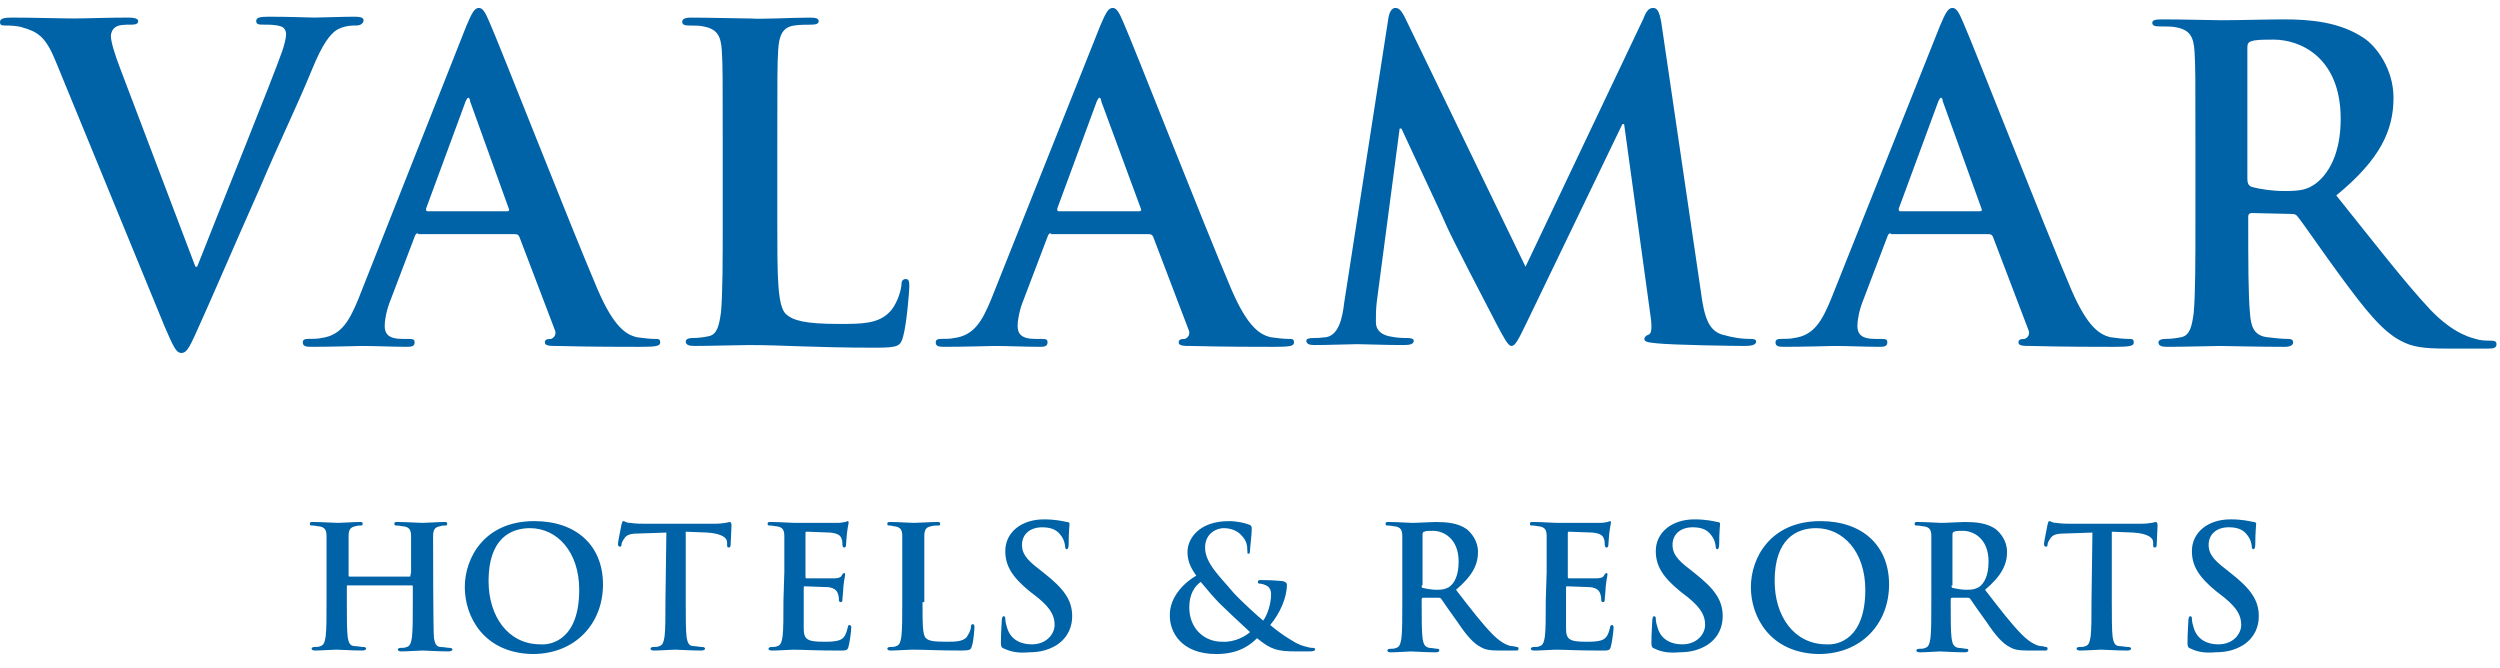
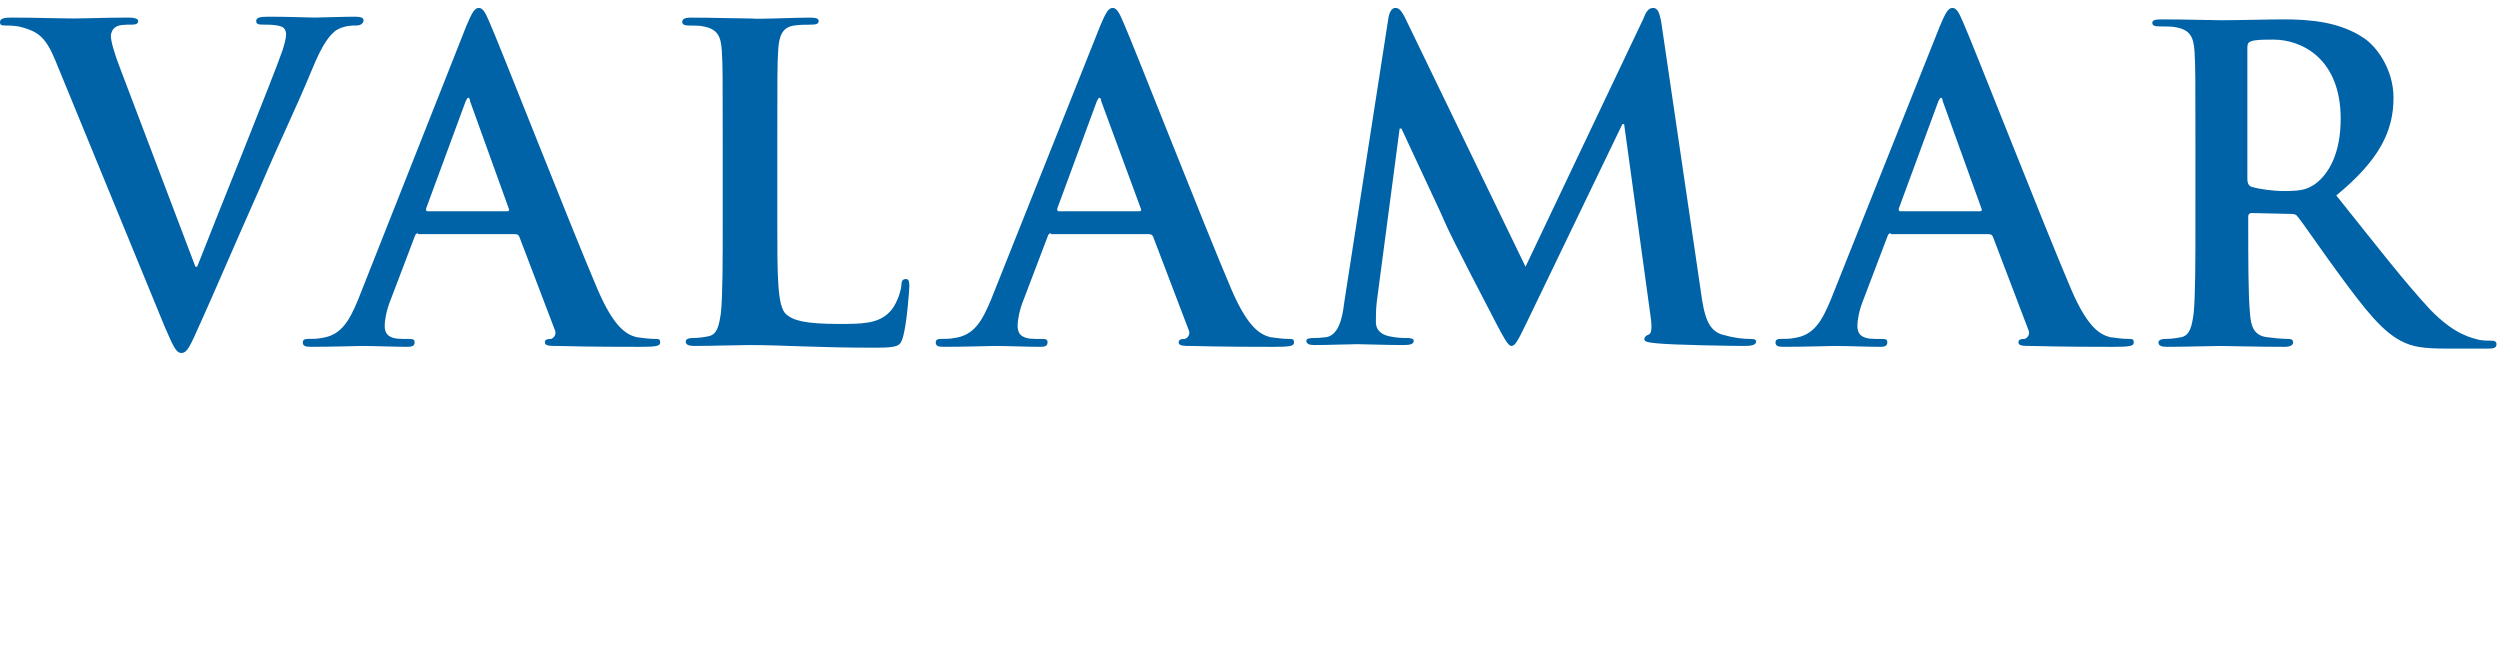
<svg xmlns="http://www.w3.org/2000/svg" width="146" height="39" viewBox="0 0 146 39">
  <g id="Page-1" fill="none" fill-rule="evenodd">
    <g id="logo_hotels_resorts-color" fill="#0062A7" fill-rule="nonzero">
      <g id="Group">
        <path d="M3.239 3.547c-.566-1.388-1.028-1.696-1.954-1.954-.36-.103-.771-.103-.977-.103-.257 0-.308-.051-.308-.206 0-.206.257-.257.668-.257 1.337 0 2.776.051 3.701.051.617 0 1.851-.051 3.136-.051.308 0 .565.051.565.206s-.154.206-.36.206c-.411 0-.771 0-.977.154-.154.103-.257.308-.257.514 0 .308.206 1.028.566 1.954l4.37 11.515h.103c1.08-2.776 4.421-11.001 4.987-12.646.103-.308.206-.72.206-.925 0-.206-.103-.411-.308-.463-.308-.103-.668-.103-1.028-.103-.206 0-.411 0-.411-.206s.206-.257.72-.257c1.285 0 2.313.051 2.673.051.411 0 1.645-.051 2.365-.051.308 0 .514.051.514.206s-.154.308-.411.308c-.257 0-.771 0-1.234.308-.308.257-.72.668-1.388 2.313-.977 2.365-1.696 3.753-3.033 6.889-1.645 3.701-2.828 6.478-3.393 7.711-.668 1.491-.823 1.902-1.182 1.902-.308 0-.463-.36-.977-1.542L3.239 3.547zM24.419 13.623c-.103 0-.154.051-.206.206l-1.388 3.65c-.257.617-.36 1.234-.36 1.542 0 .463.206.771 1.028.771h.36c.308 0 .36.051.36.206 0 .206-.154.257-.411.257-.823 0-1.902-.051-2.673-.051-.257 0-1.696.051-2.982.051-.308 0-.463-.051-.463-.257 0-.154.103-.206.308-.206.206 0 .566 0 .771-.051 1.183-.154 1.645-1.028 2.159-2.262l6.323-15.988c.308-.72.463-1.028.72-1.028.206 0 .36.206.617.823.617 1.388 4.678 11.773 6.323 15.628.977 2.262 1.696 2.622 2.262 2.776.36.051.771.103 1.08.103.206 0 .308 0 .308.206s-.206.257-1.182.257c-.925 0-2.776 0-4.781-.051-.463 0-.771 0-.771-.206 0-.154.103-.206.36-.206.154-.051.36-.257.206-.566l-2.056-5.398c-.051-.103-.103-.154-.257-.154h-5.655v-.051zm5.192-1.285c.103 0 .154-.051.103-.154L27.452 5.912c0-.103-.051-.206-.103-.206s-.103.103-.154.206l-2.313 6.272c0 .103 0 .154.103.154h4.627zM45.394 12.903c0 3.239 0 4.987.514 5.449.411.36 1.08.566 3.085.566 1.337 0 2.313 0 2.982-.72.308-.308.617-1.028.668-1.542 0-.206.051-.36.257-.36.154 0 .206.103.206.411 0 .257-.154 2.211-.36 2.93-.154.566-.257.668-1.594.668-3.65 0-5.346-.154-7.403-.154-.566 0-2.211.051-3.187.051-.308 0-.514-.051-.514-.257 0-.103.103-.206.411-.206.36 0 .668-.051.925-.103.514-.103.617-.668.72-1.388.103-1.08.103-3.084.103-5.398V8.38c0-3.856 0-4.575-.051-5.398-.051-.874-.257-1.285-1.079-1.439-.206-.051-.514-.051-.823-.051-.257 0-.411-.051-.411-.206s.103-.257.514-.257c1.182 0 2.776.051 3.496.051.566.051 2.416-.051 3.444-.051.36 0 .514.051.514.206s-.154.206-.463.206c-.257 0-.668 0-.977.051-.668.103-.874.566-.925 1.44-.051.823-.051 1.542-.051 5.398v4.575zM61.382 13.623c-.103 0-.154.051-.206.206l-1.388 3.65c-.257.617-.36 1.234-.36 1.542 0 .463.206.771 1.028.771h.36c.308 0 .36.051.36.206 0 .206-.154.257-.411.257-.823 0-1.902-.051-2.673-.051-.257 0-1.696.051-2.982.051-.308 0-.463-.051-.463-.257 0-.154.103-.206.308-.206.206 0 .566 0 .771-.051 1.182-.154 1.645-1.028 2.159-2.262l6.375-15.988c.308-.72.463-1.028.72-1.028.206 0 .36.206.617.823.617 1.388 4.678 11.773 6.323 15.628.977 2.262 1.696 2.622 2.262 2.776.36.051.771.103 1.08.103.206 0 .308 0 .308.206s-.206.257-1.182.257c-.925 0-2.776 0-4.781-.051-.463 0-.771 0-.771-.206 0-.154.103-.206.36-.206.154-.051.36-.257.206-.566l-2.056-5.398c-.051-.103-.103-.154-.257-.154h-5.706v-.051zm5.141-1.285c.103 0 .154-.051.103-.154L64.312 5.912c0-.103-.051-.206-.103-.206-.051 0-.103.103-.154.206l-2.313 6.272c0 .103 0 .154.103.154h4.678zM81.071 1.131c.051-.411.206-.668.411-.668s.36.103.668.771l6.94 14.343 6.889-14.497c.154-.411.308-.617.566-.617.257 0 .36.257.463.771l2.313 15.731c.206 1.594.463 2.313 1.234 2.57.72.206 1.234.257 1.594.257.206 0 .411 0 .411.154 0 .206-.308.257-.668.257-.617 0-4.164-.051-5.141-.154-.566-.051-.72-.103-.72-.257 0-.103.103-.206.257-.257.154-.051.206-.36.103-1.08l-1.542-11.207h-.103L89.194 18.764c-.566 1.182-.72 1.439-.925 1.439s-.463-.514-.874-1.285c-.617-1.182-2.622-5.038-2.93-5.758-.206-.514-1.748-3.753-2.622-5.655h-.103l-1.337 10.127c-.051.463-.051.771-.051 1.182 0 .463.308.72.771.823.463.103.823.103 1.08.103.206 0 .36.051.36.154 0 .206-.206.257-.617.257-1.079 0-2.211-.051-2.673-.051-.463 0-1.696.051-2.519.051-.257 0-.463-.051-.463-.257 0-.103.154-.154.411-.154.206 0 .36 0 .771-.051.72-.154.925-1.131 1.028-2.005L81.071 1.131zM110.425 13.623c-.103 0-.154.051-.206.206l-1.388 3.65c-.257.617-.36 1.234-.36 1.542 0 .463.206.771 1.028.771h.36c.308 0 .36.051.36.206 0 .206-.154.257-.411.257-.823 0-1.902-.051-2.673-.051-.257 0-1.696.051-2.982.051-.308 0-.463-.051-.463-.257 0-.154.103-.206.308-.206s.566 0 .771-.051c1.182-.154 1.645-1.028 2.159-2.262l6.375-15.988c.308-.72.463-1.028.72-1.028.206 0 .36.206.617.823.617 1.388 4.678 11.773 6.323 15.628.977 2.262 1.696 2.622 2.262 2.776.36.051.771.103 1.079.103.206 0 .308 0 .308.206s-.206.257-1.182.257c-.925 0-2.776 0-4.781-.051-.463 0-.771 0-.771-.206 0-.154.103-.206.36-.206.154-.051.36-.257.206-.566l-2.056-5.398c-.051-.103-.103-.154-.257-.154h-5.706v-.051zm5.192-1.285c.103 0 .154-.051.103-.154l-2.262-6.272c0-.103-.051-.206-.103-.206s-.103.103-.154.206l-2.313 6.272c0 .103 0 .154.103.154h4.627zM128.213 8.431c0-3.856 0-4.575-.051-5.398-.051-.874-.257-1.285-1.08-1.439-.206-.051-.617-.051-.977-.051-.257 0-.411-.051-.411-.206s.154-.206.566-.206c1.337 0 2.93.051 3.496.051.874 0 2.776-.051 3.599-.051 1.594 0 3.29.154 4.678 1.08.72.463 1.748 1.799 1.748 3.496 0 1.902-.771 3.599-3.342 5.706 2.262 2.827 4.01 5.089 5.501 6.683 1.44 1.491 2.468 1.645 2.828 1.748.257.051.514.051.72.051.206 0 .308.051.308.206 0 .206-.154.257-.463.257h-2.416c-1.439 0-2.056-.103-2.725-.463-1.079-.566-2.056-1.799-3.496-3.753-1.028-1.388-2.211-3.136-2.519-3.496-.103-.154-.257-.154-.463-.154l-2.211-.051c-.103 0-.206.051-.206.206v.206c0 2.365 0 4.37.103 5.449.051.72.206 1.285.977 1.388.36.051.925.103 1.234.103.206 0 .308.051.308.206s-.154.257-.514.257c-1.491 0-3.342-.051-3.753-.051-.463 0-2.108.051-3.084.051-.308 0-.514-.051-.514-.257 0-.103.103-.206.411-.206.36 0 .668-.051.925-.103.514-.103.617-.668.72-1.388.103-1.08.103-3.084.103-5.398V8.431zm3.033 2.005c0 .257.051.36.206.463.514.154 1.285.257 1.954.257 1.028 0 1.337-.103 1.799-.411.771-.566 1.491-1.748 1.491-3.804 0-3.599-2.365-4.627-3.907-4.627-.617 0-1.08 0-1.337.103-.154.051-.206.154-.206.36v7.66z" id="Shape" />
      </g>
      <g id="Group" transform="translate(17.993 30.331)">
-         <path d="M5.963 3.341c.051 0 .051 0 0 0l.051-.257V.977c0-.36-.103-.514-.411-.566-.103 0-.257-.051-.411-.051-.103 0-.154 0-.154-.103 0-.103.051-.103.206-.103.514 0 1.182.051 1.439.051.257 0 .874-.051 1.234-.051.154 0 .206 0 .206.103 0 .103-.051.103-.154.103s-.154 0-.308.051C7.403.463 7.3.617 7.3.977c0 .308 0 5.552.051 5.963.051.257.103.514.411.514.154 0 .36.051.514.051.103 0 .154.051.154.103 0 .051-.103.103-.206.103-.668 0-1.285-.051-1.542-.051-.206 0-.874.051-1.234.051-.154 0-.206-.051-.206-.103 0-.051.051-.103.154-.103.154 0 .257 0 .36-.051.206-.051.257-.257.308-.566.051-.411.051-1.182.051-2.108v-.874c0-.051-.051-.051-.051-.051H2.313c-.051 0-.051 0-.051.051v.874c0 .925 0 1.696.051 2.108.051.257.103.514.411.514.154 0 .36.051.514.051.103 0 .154.051.154.103 0 .051-.103.103-.206.103-.668 0-1.285-.051-1.542-.051-.206 0-.874.051-1.234.051-.154 0-.206-.051-.206-.103 0-.051.051-.103.154-.103.154 0 .257 0 .36-.051.206-.051.257-.257.308-.566.051-.411.051-1.182.051-2.108v-1.645V.977c0-.36-.103-.514-.411-.566C.566.411.411.36.257.36c-.103 0-.154 0-.154-.103 0-.103.051-.103.206-.103.514 0 1.182.051 1.439.051.257 0 .874-.051 1.234-.051.154 0 .206 0 .206.103C3.187.36 3.136.36 3.033.36s-.154 0-.308.051c-.257.051-.36.206-.36.566V3.29c0 .051.051.051.051.051h3.547zM9.151 3.958c0-1.696 1.131-3.856 4.061-3.856 2.468 0 4.01 1.44 4.01 3.701 0 2.262-1.594 4.061-4.113 4.061-2.828-.051-3.958-2.159-3.958-3.907zm6.683.154c0-2.211-1.285-3.599-2.879-3.599-1.131 0-2.416.617-2.416 3.084 0 2.056 1.131 3.701 3.033 3.701.668.051 2.262-.308 2.262-3.187zM20.923.771l-1.491.051c-.566 0-.823.051-.977.308-.103.154-.154.257-.154.36 0 .103-.051.103-.103.103s-.103-.051-.103-.154c0-.154.206-1.079.206-1.131.051-.154.051-.206.103-.206.103 0 .154.103.411.103.308.051.668.051.977.051h3.907c.617 0 .874-.103.925-.103.051 0 .103.051.103.206 0 .206-.051.874-.051 1.131 0 .103-.051.154-.103.154-.103 0-.103-.051-.103-.206v-.103c0-.257-.308-.514-1.182-.566L22.054.72V4.781c0 .925 0 1.696.051 2.108.051.257.103.514.411.514.154 0 .36.051.514.051.103 0 .154.051.154.103 0 .051-.103.103-.206.103-.668 0-1.285-.051-1.542-.051-.206 0-.874.051-1.234.051-.154 0-.206-.051-.206-.103 0-.051.051-.103.154-.103.154 0 .257 0 .36-.051.206-.051.257-.257.308-.566.051-.411.051-1.182.051-2.108L20.923.771zM27.812 3.084V.977c0-.36-.103-.514-.411-.566-.103 0-.257-.051-.411-.051-.103 0-.154 0-.154-.103 0-.103.051-.103.206-.103.514 0 1.131.051 1.44.051h2.468c.206 0 .36-.051.411-.051.051 0 .103-.051.154-.051s.051.051.051.103-.051.206-.103.668c0 .103-.051.514-.051.668 0 .051-.051.103-.103.103-.051 0-.103-.051-.103-.154 0-.051 0-.257-.051-.36-.051-.154-.154-.308-.668-.36-.154 0-1.182-.051-1.388-.051-.051 0-.051.051-.051.103v2.519c0 .051 0 .103.051.103h1.594c.257 0 .411-.051.463-.154.051-.103.103-.154.154-.154.051 0 .051 0 .051.103s-.051.206-.103.72c0 .206-.051.617-.051.668 0 .103 0 .206-.103.206-.051 0-.103-.051-.103-.103 0-.103 0-.206-.051-.36-.051-.206-.206-.36-.566-.411-.206 0-1.182-.051-1.388-.051-.051 0-.051.051-.051.103v2.313c0 .668.154.823 1.182.823.257 0 .668 0 .925-.103.257-.103.36-.308.463-.72 0-.103.051-.154.103-.154.103 0 .103.103.103.154 0 .206-.103.925-.154 1.08-.051.257-.154.257-.514.257-1.491 0-2.159-.051-2.725-.051-.206 0-.874.051-1.234.051-.154 0-.206-.051-.206-.103 0-.051.051-.103.154-.103.154 0 .257 0 .36-.051.206-.051.257-.257.308-.566.051-.411.051-1.182.051-2.108l.051-1.645zM35.883 4.832c0 1.285 0 1.954.206 2.108.154.154.411.206 1.182.206.514 0 .925 0 1.182-.257.103-.154.257-.411.257-.617 0-.103.051-.154.103-.154.051 0 .103.051.103.154s-.051.874-.154 1.131c-.051.206-.103.257-.617.257-1.439 0-2.056-.051-2.879-.051-.206 0-.874.051-1.234.051-.154 0-.206-.051-.206-.103 0-.051.051-.103.154-.103.154 0 .257 0 .36-.051.206-.051.257-.257.308-.566.051-.411.051-1.182.051-2.108v-1.645V.977c0-.36-.103-.514-.411-.566-.103 0-.206-.051-.308-.051s-.154 0-.154-.103c0-.103.051-.103.206-.103.463 0 1.08.051 1.337.051.257 0 .977-.051 1.337-.051.154 0 .206 0 .206.103 0 .103-.051.103-.154.103-.103 0-.257 0-.411.051-.257.051-.36.206-.36.566v3.856h-.103zM40.664 7.557c-.154-.051-.205-.103-.205-.36 0-.566.051-1.131.051-1.285 0-.154.051-.257.103-.257.103 0 .103.103.103.154 0 .154.051.36.103.514.206.72.823.977 1.439.977.874 0 1.337-.617 1.337-1.131 0-.463-.154-.925-.977-1.594l-.463-.36c-1.079-.874-1.439-1.542-1.439-2.365C40.715.771 41.641 0 42.977 0c.668 0 1.079.103 1.337.154.103 0 .154.051.154.103 0 .154-.051.411-.051 1.182 0 .206-.051.308-.103.308s-.103-.051-.103-.154c0-.103-.051-.411-.257-.668C43.8.72 43.543.463 42.874.463c-.72 0-1.182.411-1.182 1.028 0 .463.206.823 1.028 1.44l.257.206c1.183.925 1.645 1.594 1.645 2.519 0 .566-.206 1.234-.925 1.696-.514.308-1.028.411-1.594.411-.566.051-.977 0-1.439-.206zM51.871 3.29c-.411-.566-.514-.977-.514-1.388 0-.771.668-1.799 2.416-1.799.463 0 .925.103 1.182.206.154.051.154.154.154.257 0 .308-.103 1.131-.103 1.285 0 .154-.051.154-.103.154s-.051-.051-.051-.206c0-.257-.051-.566-.308-.823-.206-.257-.566-.463-1.08-.463-.411 0-1.08.308-1.08 1.131 0 .925.874 1.696 1.645 2.622.36.411 1.542 1.491 1.748 1.645.206-.257.463-.925.463-1.542 0-.154-.051-.36-.206-.463-.154-.103-.36-.154-.463-.154-.051 0-.103 0-.103-.103s.103-.103.154-.103c.257 0 .617 0 1.182.051.206 0 .36.103.36.206 0 .771-.411 1.696-.977 2.365.668.566 1.131.823 1.388.977.308.206.874.36 1.08.36.103 0 .154 0 .154.103 0 .051-.103.103-.308.103h-.771c-1.131 0-1.491-.103-2.313-.771-.308.308-.977.925-2.365.925-2.108 0-2.725-1.337-2.725-2.211-.051-1.182.977-2.056 1.542-2.365zm3.136 3.29c-.566-.514-1.542-1.44-1.799-1.696-.257-.257-.874-.977-1.079-1.234-.36.257-.668.72-.668 1.491 0 1.234.874 2.005 1.902 2.005.771.051 1.44-.36 1.645-.566zM63.901 3.084V.977c0-.36-.103-.514-.411-.566-.103 0-.257-.051-.411-.051-.103 0-.154 0-.154-.103 0-.103.051-.103.206-.103.514 0 1.131.051 1.337.051.36 0 1.08-.051 1.388-.051.617 0 1.285.051 1.799.411.257.206.668.668.668 1.337 0 .72-.308 1.388-1.285 2.211.874 1.131 1.542 2.005 2.159 2.622.566.566.977.668 1.131.668.103 0 .206.051.257.051.103 0 .103.051.103.103 0 .103-.051.103-.206.103h-.925c-.566 0-.823-.051-1.079-.206-.411-.206-.823-.668-1.337-1.439-.411-.566-.874-1.234-.977-1.388-.051-.051-.103-.051-.154-.051h-.874c-.051 0-.103 0-.103.103v.154c0 .925 0 1.696.051 2.108.051.308.103.514.411.566.154 0 .36.051.463.051.103 0 .103.051.103.103 0 .051-.051.103-.206.103-.566 0-1.285-.051-1.439-.051-.206 0-.823.051-1.182.051-.154 0-.206-.051-.206-.103s.051-.103.154-.103c.154 0 .257 0 .36-.051.206-.051.257-.257.308-.566.051-.411.051-1.182.051-2.108V3.084zm1.131.771c0 .103 0 .154.103.154.206.051.514.103.771.103.411 0 .514-.051.72-.154.308-.206.565-.668.565-1.491 0-1.388-.925-1.799-1.491-1.799-.257 0-.411 0-.514.051-.051 0-.103.051-.103.154v2.982h-.051zM72.332 3.084V.977c0-.36-.103-.514-.411-.566-.103 0-.257-.051-.411-.051-.103 0-.154 0-.154-.103 0-.103.051-.103.206-.103.514 0 1.131.051 1.439.051h2.468c.206 0 .36-.051.411-.051s.103-.051.154-.051.051.051.051.103-.051.206-.103.668c0 .103-.051.514-.051.668 0 .051-.051.103-.103.103s-.103-.051-.103-.154c0-.051 0-.257-.051-.36-.051-.154-.154-.308-.668-.36-.154 0-1.182-.051-1.388-.051-.051 0-.051.051-.051.103v2.519c0 .051 0 .103.051.103h1.594c.257 0 .411-.051.463-.154.051-.103.103-.154.154-.154.051 0 .051 0 .051.103s-.051.206-.103.72c0 .206-.051.617-.051.668 0 .103 0 .206-.103.206-.051 0-.103-.051-.103-.103 0-.103 0-.206-.051-.36-.051-.206-.206-.36-.566-.411-.206 0-1.182-.051-1.388-.051-.051 0-.051.051-.051.103v2.313c0 .668.154.823 1.182.823.257 0 .668 0 .925-.103.257-.103.36-.308.463-.72 0-.103.051-.154.103-.154.103 0 .103.103.103.154 0 .206-.103.925-.154 1.08-.051.257-.154.257-.514.257-1.491 0-2.159-.051-2.725-.051-.206 0-.874.051-1.234.051-.154 0-.206-.051-.206-.103 0-.051.051-.103.154-.103.154 0 .257 0 .36-.051.206-.051.257-.257.308-.566.051-.411.051-1.182.051-2.108l.051-1.645zM78.655 7.557c-.154-.051-.206-.103-.206-.36 0-.566.051-1.131.051-1.285 0-.154.051-.257.103-.257.103 0 .103.103.103.154 0 .154.051.36.103.514.206.72.823.977 1.439.977.874 0 1.337-.617 1.337-1.131 0-.463-.154-.925-.977-1.594l-.463-.36c-1.08-.874-1.44-1.542-1.44-2.365C78.706.771 79.632 0 80.968 0c.668 0 1.08.103 1.337.154.103 0 .154.051.154.103 0 .154-.051.411-.051 1.182 0 .206-.051.308-.103.308s-.103-.051-.103-.154c0-.103-.051-.411-.257-.668-.154-.206-.411-.463-1.08-.463-.72 0-1.182.411-1.182 1.028 0 .463.206.823 1.028 1.44l.257.206c1.182.925 1.645 1.594 1.645 2.519 0 .566-.206 1.234-.925 1.696-.514.308-1.028.411-1.594.411-.566.051-1.028 0-1.44-.206zM84.258 3.958c0-1.696 1.131-3.856 4.061-3.856 2.468 0 4.01 1.44 4.01 3.701 0 2.262-1.594 4.061-4.113 4.061-2.828-.051-3.958-2.159-3.958-3.907zm6.683.154c0-2.211-1.285-3.599-2.879-3.599-1.131 0-2.416.617-2.416 3.084 0 2.056 1.131 3.701 3.033 3.701.668.051 2.262-.308 2.262-3.187zM94.797 3.084V.977c0-.36-.103-.514-.411-.566-.103 0-.257-.051-.411-.051-.103 0-.154 0-.154-.103 0-.103.051-.103.206-.103.514 0 1.131.051 1.337.051.36 0 1.08-.051 1.388-.051.617 0 1.285.051 1.799.411.257.206.668.668.668 1.337 0 .72-.308 1.388-1.285 2.211.874 1.131 1.542 2.005 2.159 2.622.565.566.977.668 1.131.668.103 0 .206.051.257.051.103 0 .103.051.103.103 0 .103-.051.103-.206.103h-.925c-.566 0-.823-.051-1.08-.206-.411-.206-.823-.668-1.337-1.439-.411-.566-.874-1.234-.977-1.388-.051-.051-.103-.051-.154-.051h-.874c-.051 0-.103 0-.103.103v.154c0 .925 0 1.696.051 2.108.051.308.103.514.411.566.154 0 .36.051.463.051s.103.051.103.103c0 .051-.051.103-.206.103-.566 0-1.285-.051-1.439-.051-.206 0-.823.051-1.182.051-.154 0-.206-.051-.206-.103s.051-.103.154-.103c.154 0 .257 0 .36-.051.206-.051.257-.257.308-.566.051-.411.051-1.182.051-2.108V3.084zm1.182.771c0 .103 0 .154.103.154.206.051.514.103.771.103.411 0 .514-.051.72-.154.308-.206.566-.668.566-1.491 0-1.388-.925-1.799-1.491-1.799-.257 0-.411 0-.514.051-.051 0-.103.051-.103.154v2.982h-.051zM104.205.771l-1.491.051c-.565 0-.823.051-.977.308-.103.154-.154.257-.154.36 0 .103-.051.103-.103.103s-.103-.051-.103-.154c0-.154.206-1.079.206-1.131.051-.154.051-.206.103-.206.103 0 .154.103.411.103.308.051.668.051.977.051h3.907c.617 0 .874-.103.925-.103s.103.051.103.206c0 .206-.051.874-.051 1.131 0 .103-.051.154-.103.154-.103 0-.103-.051-.103-.206v-.103c0-.257-.308-.514-1.182-.566L105.336.72V4.781c0 .925 0 1.696.051 2.108.051.257.103.514.411.514.154 0 .36.051.514.051.103 0 .154.051.154.103 0 .051-.103.103-.206.103-.668 0-1.285-.051-1.542-.051-.206 0-.874.051-1.234.051-.154 0-.206-.051-.206-.103 0-.051.051-.103.154-.103.154 0 .257 0 .36-.051.206-.051.257-.257.308-.566.051-.411.051-1.182.051-2.108L104.205.771zM109.963 7.557c-.154-.051-.206-.103-.206-.36 0-.566.051-1.131.051-1.285 0-.154.051-.257.103-.257.103 0 .103.103.103.154 0 .154.051.36.103.514.206.72.823.977 1.439.977.874 0 1.337-.617 1.337-1.131 0-.463-.154-.925-.977-1.594l-.463-.36c-1.08-.874-1.439-1.542-1.439-2.365 0-1.08.925-1.851 2.262-1.851.668 0 1.079.103 1.337.154.103 0 .154.051.154.103 0 .154-.051.411-.051 1.182 0 .206-.051.308-.103.308s-.103-.051-.103-.154c0-.103-.051-.411-.257-.668-.154-.206-.411-.463-1.08-.463-.72 0-1.182.411-1.182 1.028 0 .463.206.823 1.028 1.44l.257.206c1.183.925 1.645 1.594 1.645 2.519 0 .566-.206 1.234-.925 1.696-.514.308-1.028.411-1.594.411-.566.051-1.028 0-1.439-.206z" id="Shape" />
-       </g>
+         </g>
    </g>
  </g>
</svg>